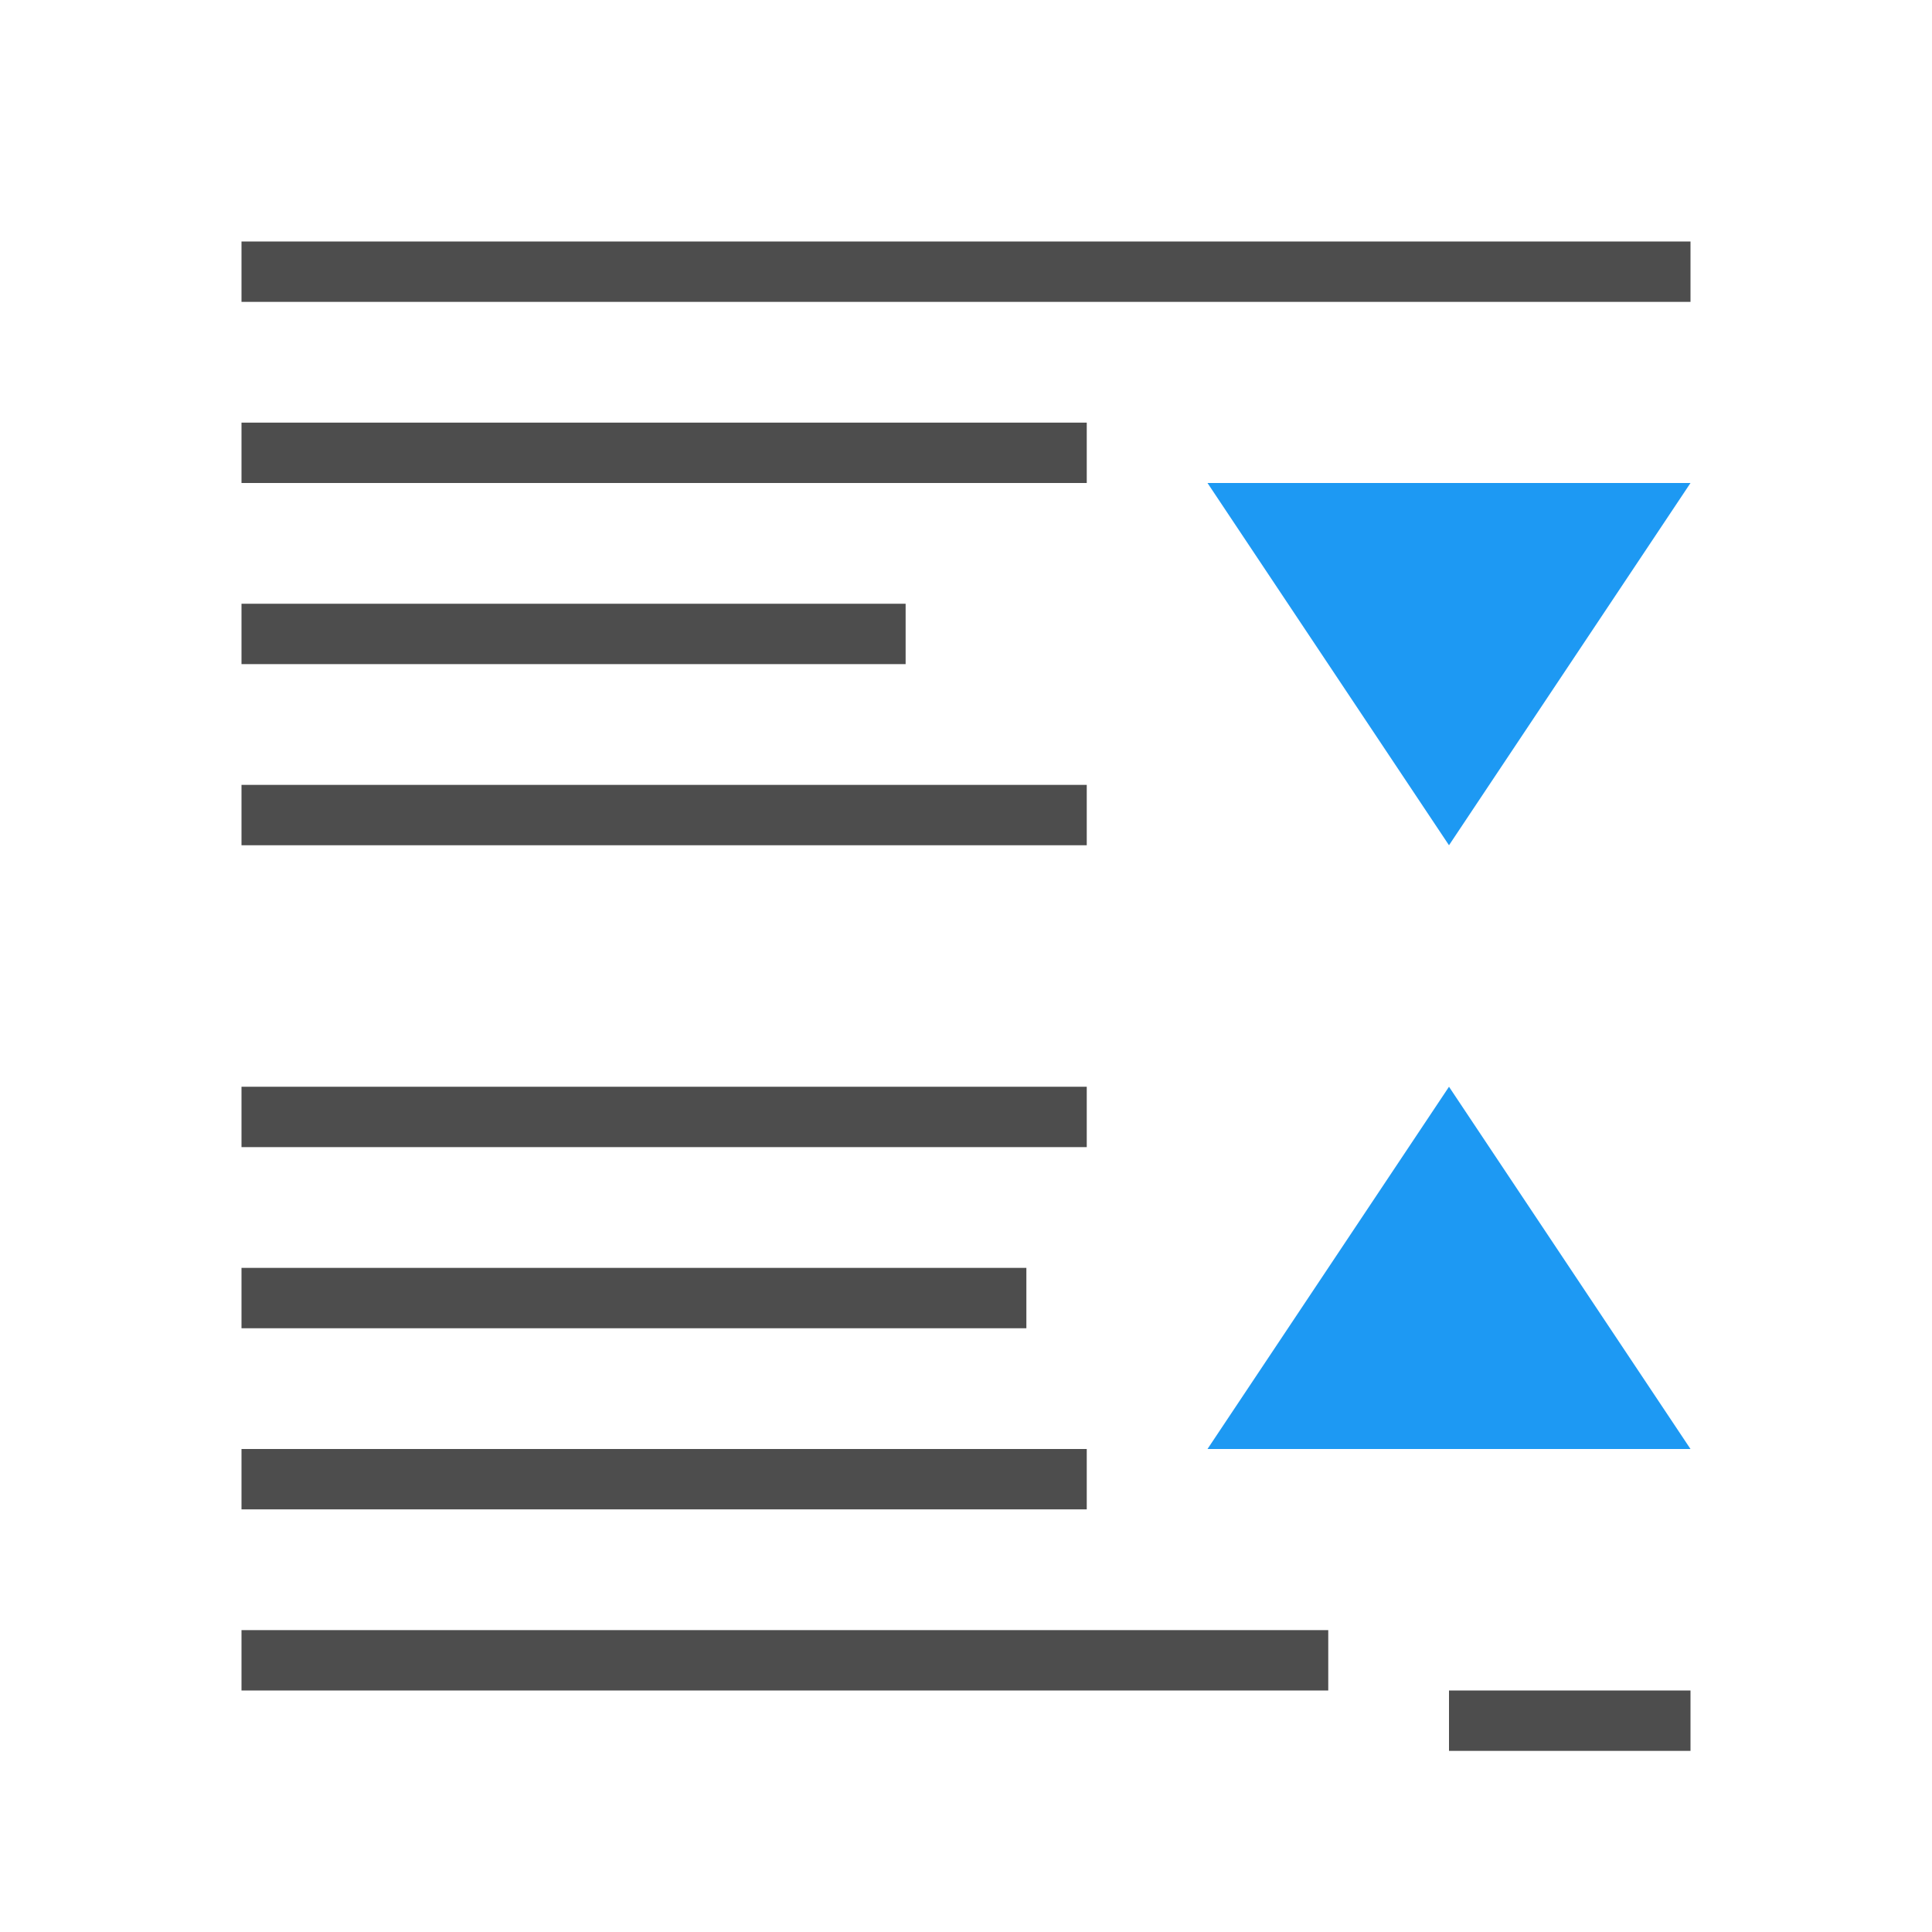
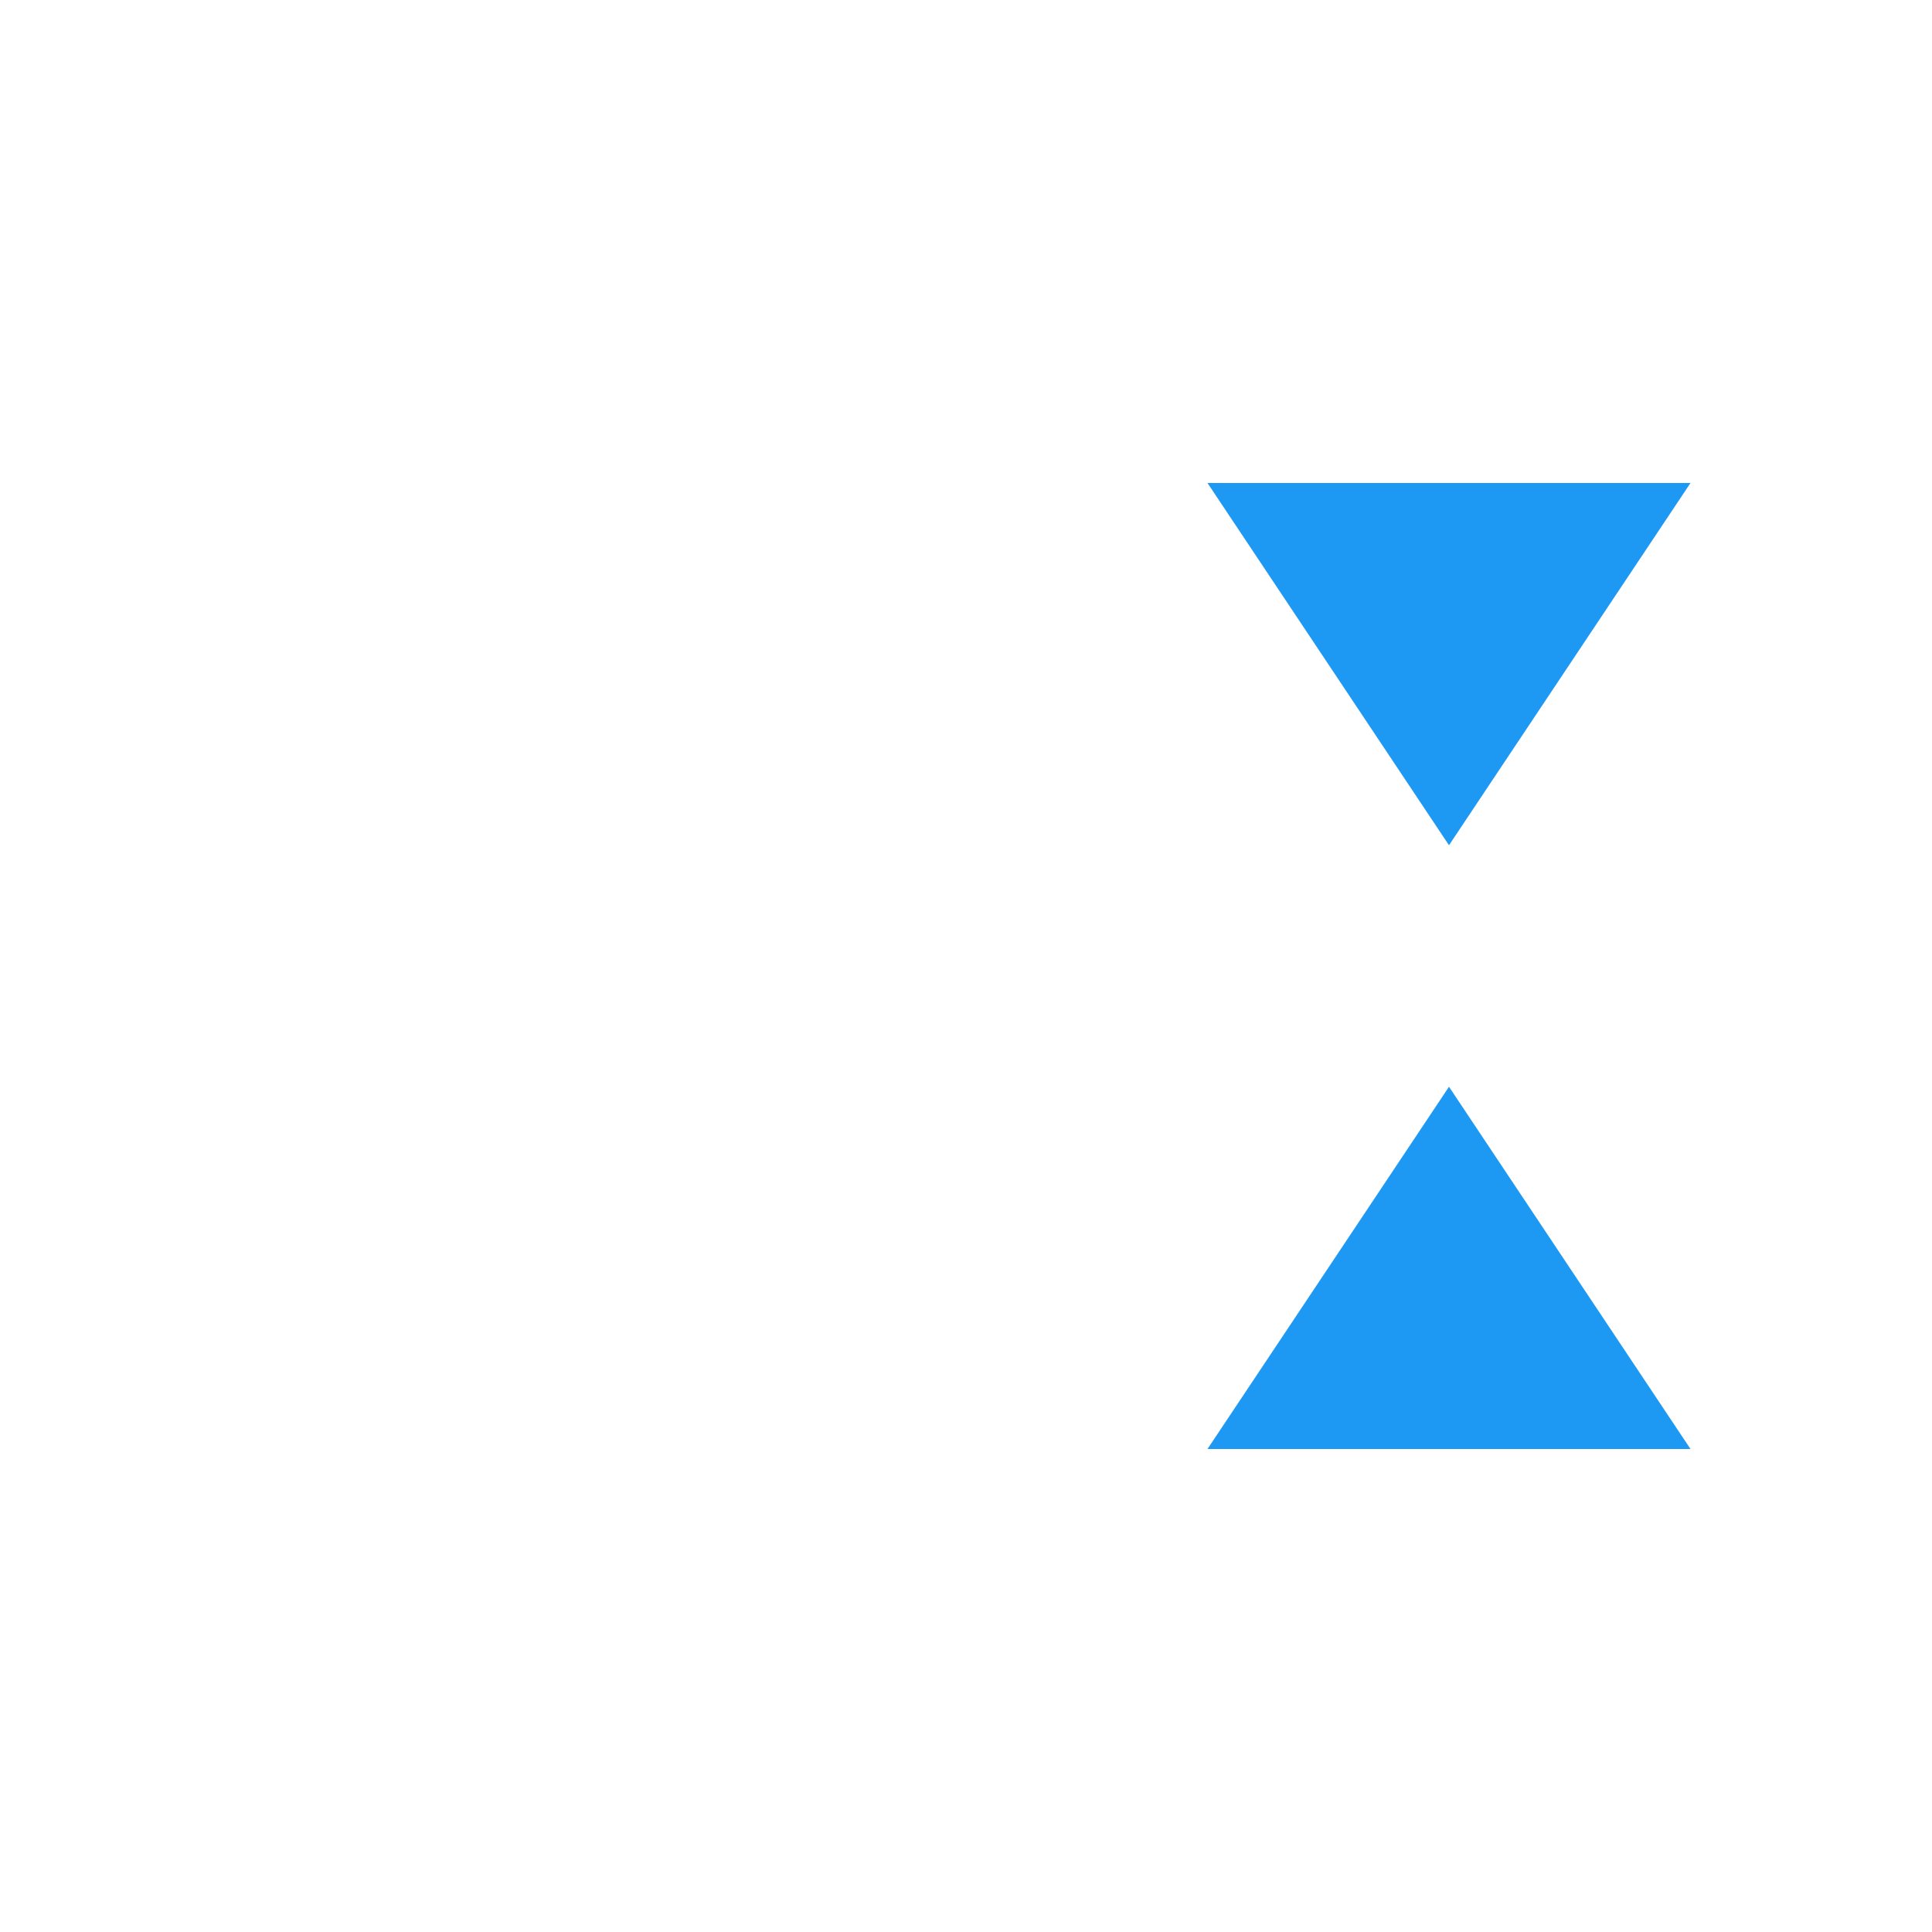
<svg xmlns="http://www.w3.org/2000/svg" viewBox="0 0 32 32">
-   <path style="fill:#4d4d4d" d="M 4 4 L 4 5 L 28 5 L 28 4 L 4 4 z M 4 7 L 4 8 L 18 8 L 18 7 L 4 7 z M 4 10 L 4 11 L 15 11 L 15 10 L 4 10 z M 4 13 L 4 14 L 18 14 L 18 13 L 4 13 z M 4 18 L 4 19 L 18 19 L 18 18 L 4 18 z M 4 21 L 4 22 L 17 22 L 17 21 L 4 21 z M 4 24 L 4 25 L 18 25 L 18 24 L 4 24 z M 4 27 L 4 28 L 22 28 L 22 27 L 4 27 z M 24 28 L 24 29 L 28 29 L 28 28 L 24 28 z " />
  <path style="fill:#1d99f3" d="M 20 8 L 24 14 L 28 8 L 20 8 z M 24 18 L 20 24 L 28 24 L 24 18 z " />
</svg>